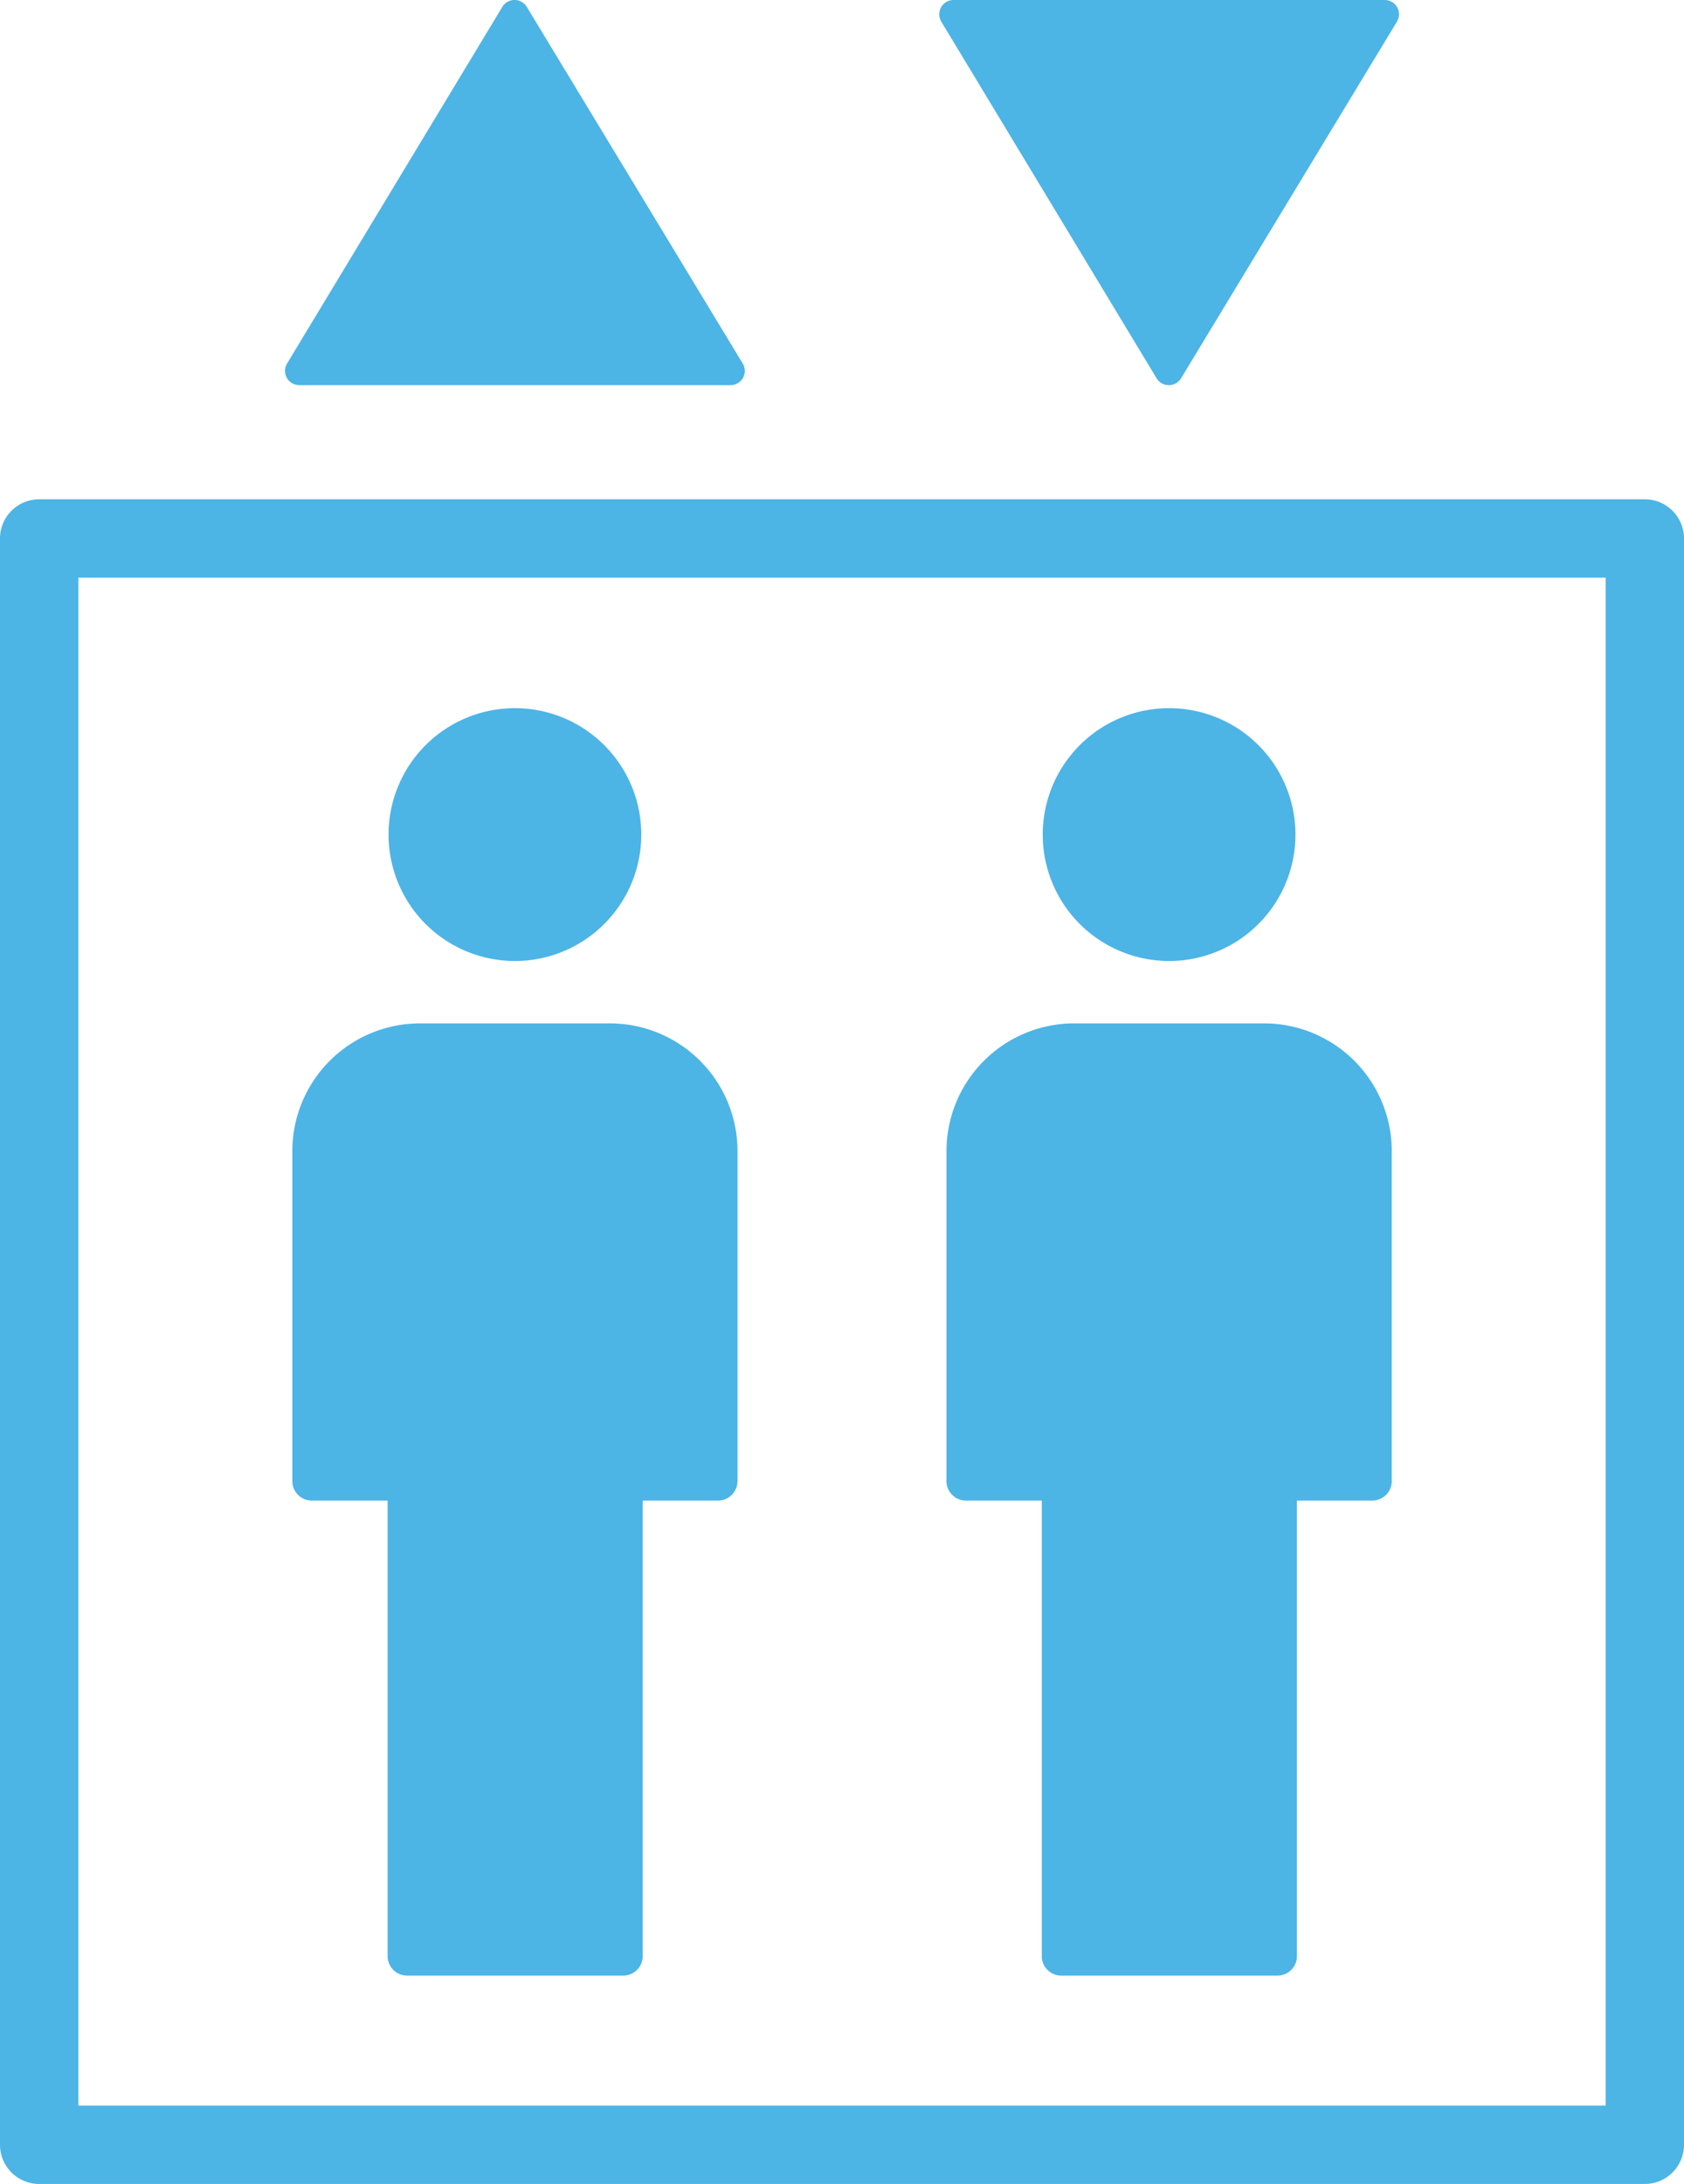
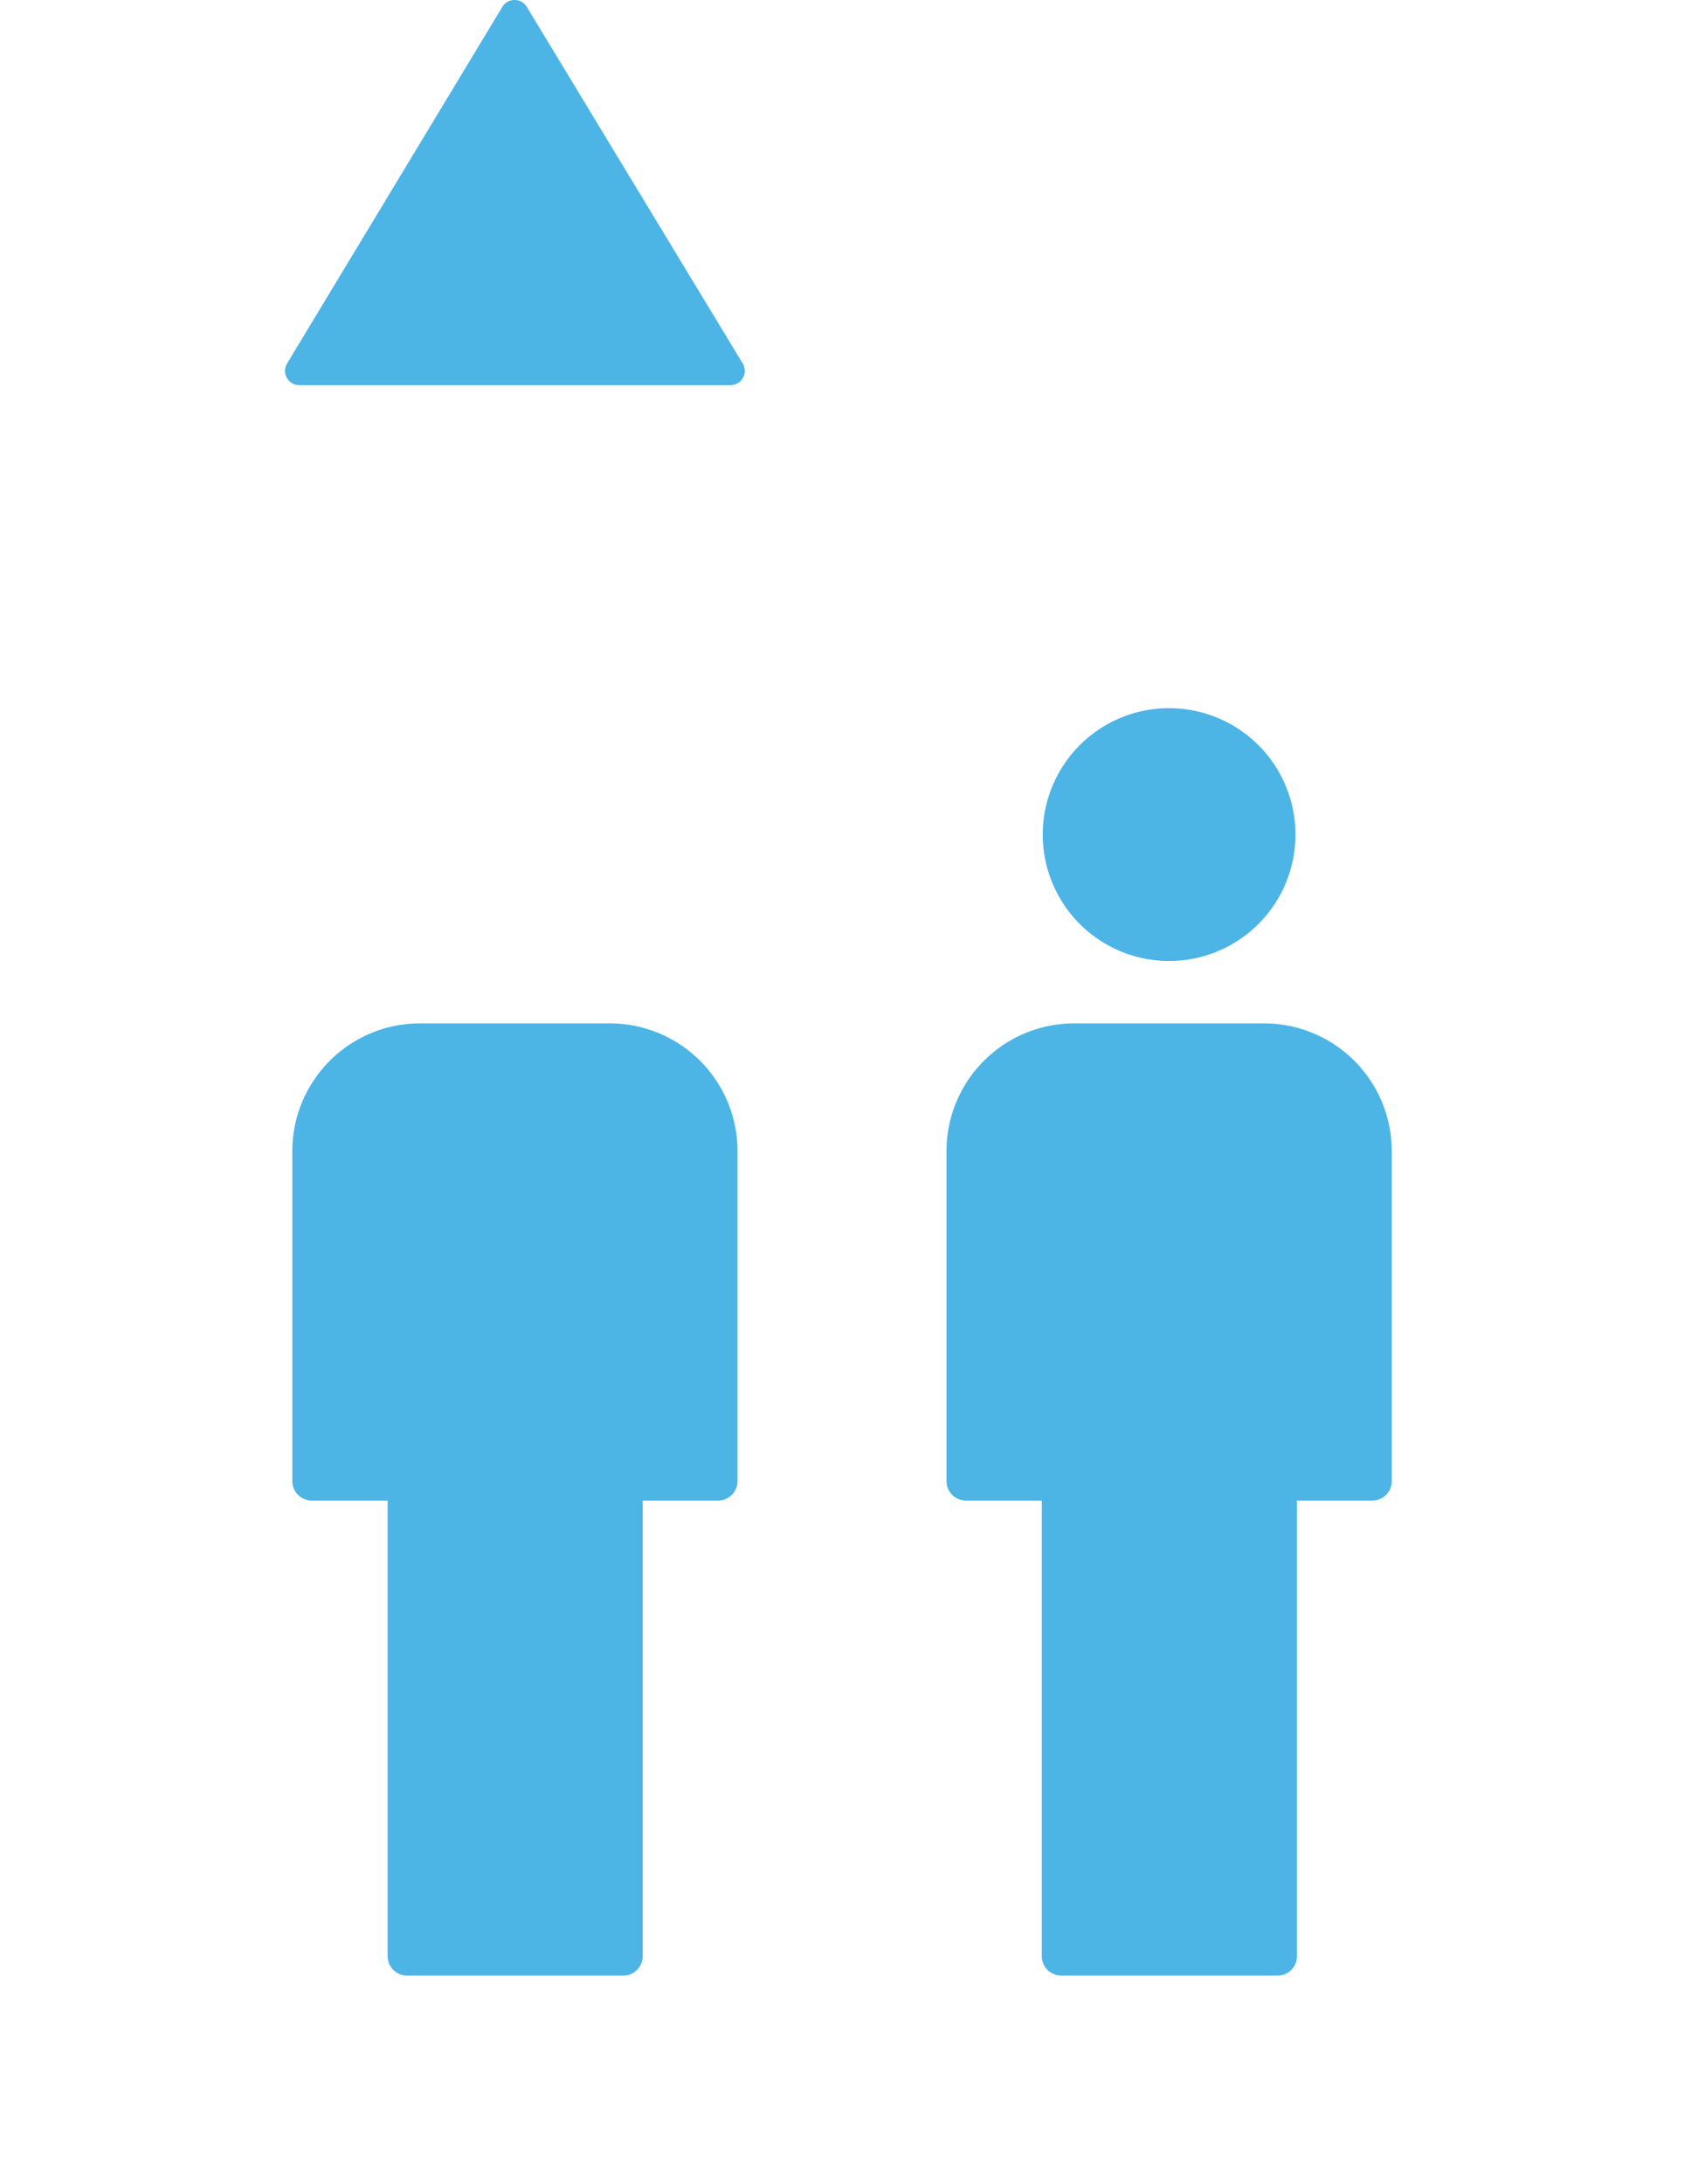
<svg xmlns="http://www.w3.org/2000/svg" id="Gruppe_868" data-name="Gruppe 868" width="110.131" height="142.771" viewBox="0 0 110.131 142.771">
  <defs>
    <clipPath id="clip-path">
      <rect id="Rechteck_320" data-name="Rechteck 320" width="110.131" height="142.771" fill="none" />
    </clipPath>
  </defs>
  <g id="Gruppe_867" data-name="Gruppe 867" clip-path="url(#clip-path)">
-     <path id="Pfad_274" data-name="Pfad 274" d="M107.569,333.051H2.562A2.562,2.562,0,0,1,0,330.489V225.482a2.562,2.562,0,0,1,2.562-2.562H107.569a2.562,2.562,0,0,1,2.562,2.562V330.489a2.562,2.562,0,0,1-2.562,2.562M5.125,327.927h99.882V228.045H5.125Z" transform="translate(0 -190.28)" fill="#4db4e6" />
    <path id="Pfad_275" data-name="Pfad 275" d="M157.237,23.763,143.115.449a.933.933,0,0,0-.8-.449h0a.932.932,0,0,0-.8.451L127.438,23.764a.933.933,0,0,0,.8,1.415h28.2a.933.933,0,0,0,.8-1.416" transform="translate(-108.664)" fill="#4db4e6" />
-     <path id="Pfad_276" data-name="Pfad 276" d="M449.449.474A.933.933,0,0,0,448.636,0h-28.2a.933.933,0,0,0-.8,1.415l14.081,23.313a.932.932,0,0,0,.8.451h0a.933.933,0,0,0,.8-.45L449.434,1.415a.932.932,0,0,0,.015-.941" transform="translate(-358.077 0.001)" fill="#4db4e6" />
    <path id="Pfad_277" data-name="Pfad 277" d="M151.327,456.914H138.9a8.354,8.354,0,0,0-8.344,8.344v21.58a1.27,1.27,0,0,0,1.27,1.27h4.962v29.784a1.27,1.27,0,0,0,1.27,1.27H152.2a1.27,1.27,0,0,0,1.27-1.27V488.108H158.4a1.27,1.27,0,0,0,1.27-1.27v-21.58a8.353,8.353,0,0,0-8.344-8.344" transform="translate(-111.438 -390.013)" fill="#4db4e6" />
-     <path id="Pfad_278" data-name="Pfad 278" d="M181.794,332.511h.035a8.264,8.264,0,1,0-.035,0" transform="translate(-148.137 -269.688)" fill="#4db4e6" />
    <path id="Pfad_279" data-name="Pfad 279" d="M443.523,456.914H431.094a8.354,8.354,0,0,0-8.344,8.344v21.58a1.27,1.27,0,0,0,1.27,1.27h4.962v29.784a1.27,1.27,0,0,0,1.27,1.27H444.4a1.27,1.27,0,0,0,1.27-1.27V488.108H450.6a1.27,1.27,0,0,0,1.27-1.27v-21.58a8.353,8.353,0,0,0-8.344-8.344" transform="translate(-360.851 -390.013)" fill="#4db4e6" />
    <path id="Pfad_280" data-name="Pfad 280" d="M473.991,332.511h.035a8.264,8.264,0,1,0-.035,0" transform="translate(-397.551 -269.688)" fill="#4db4e6" />
  </g>
</svg>